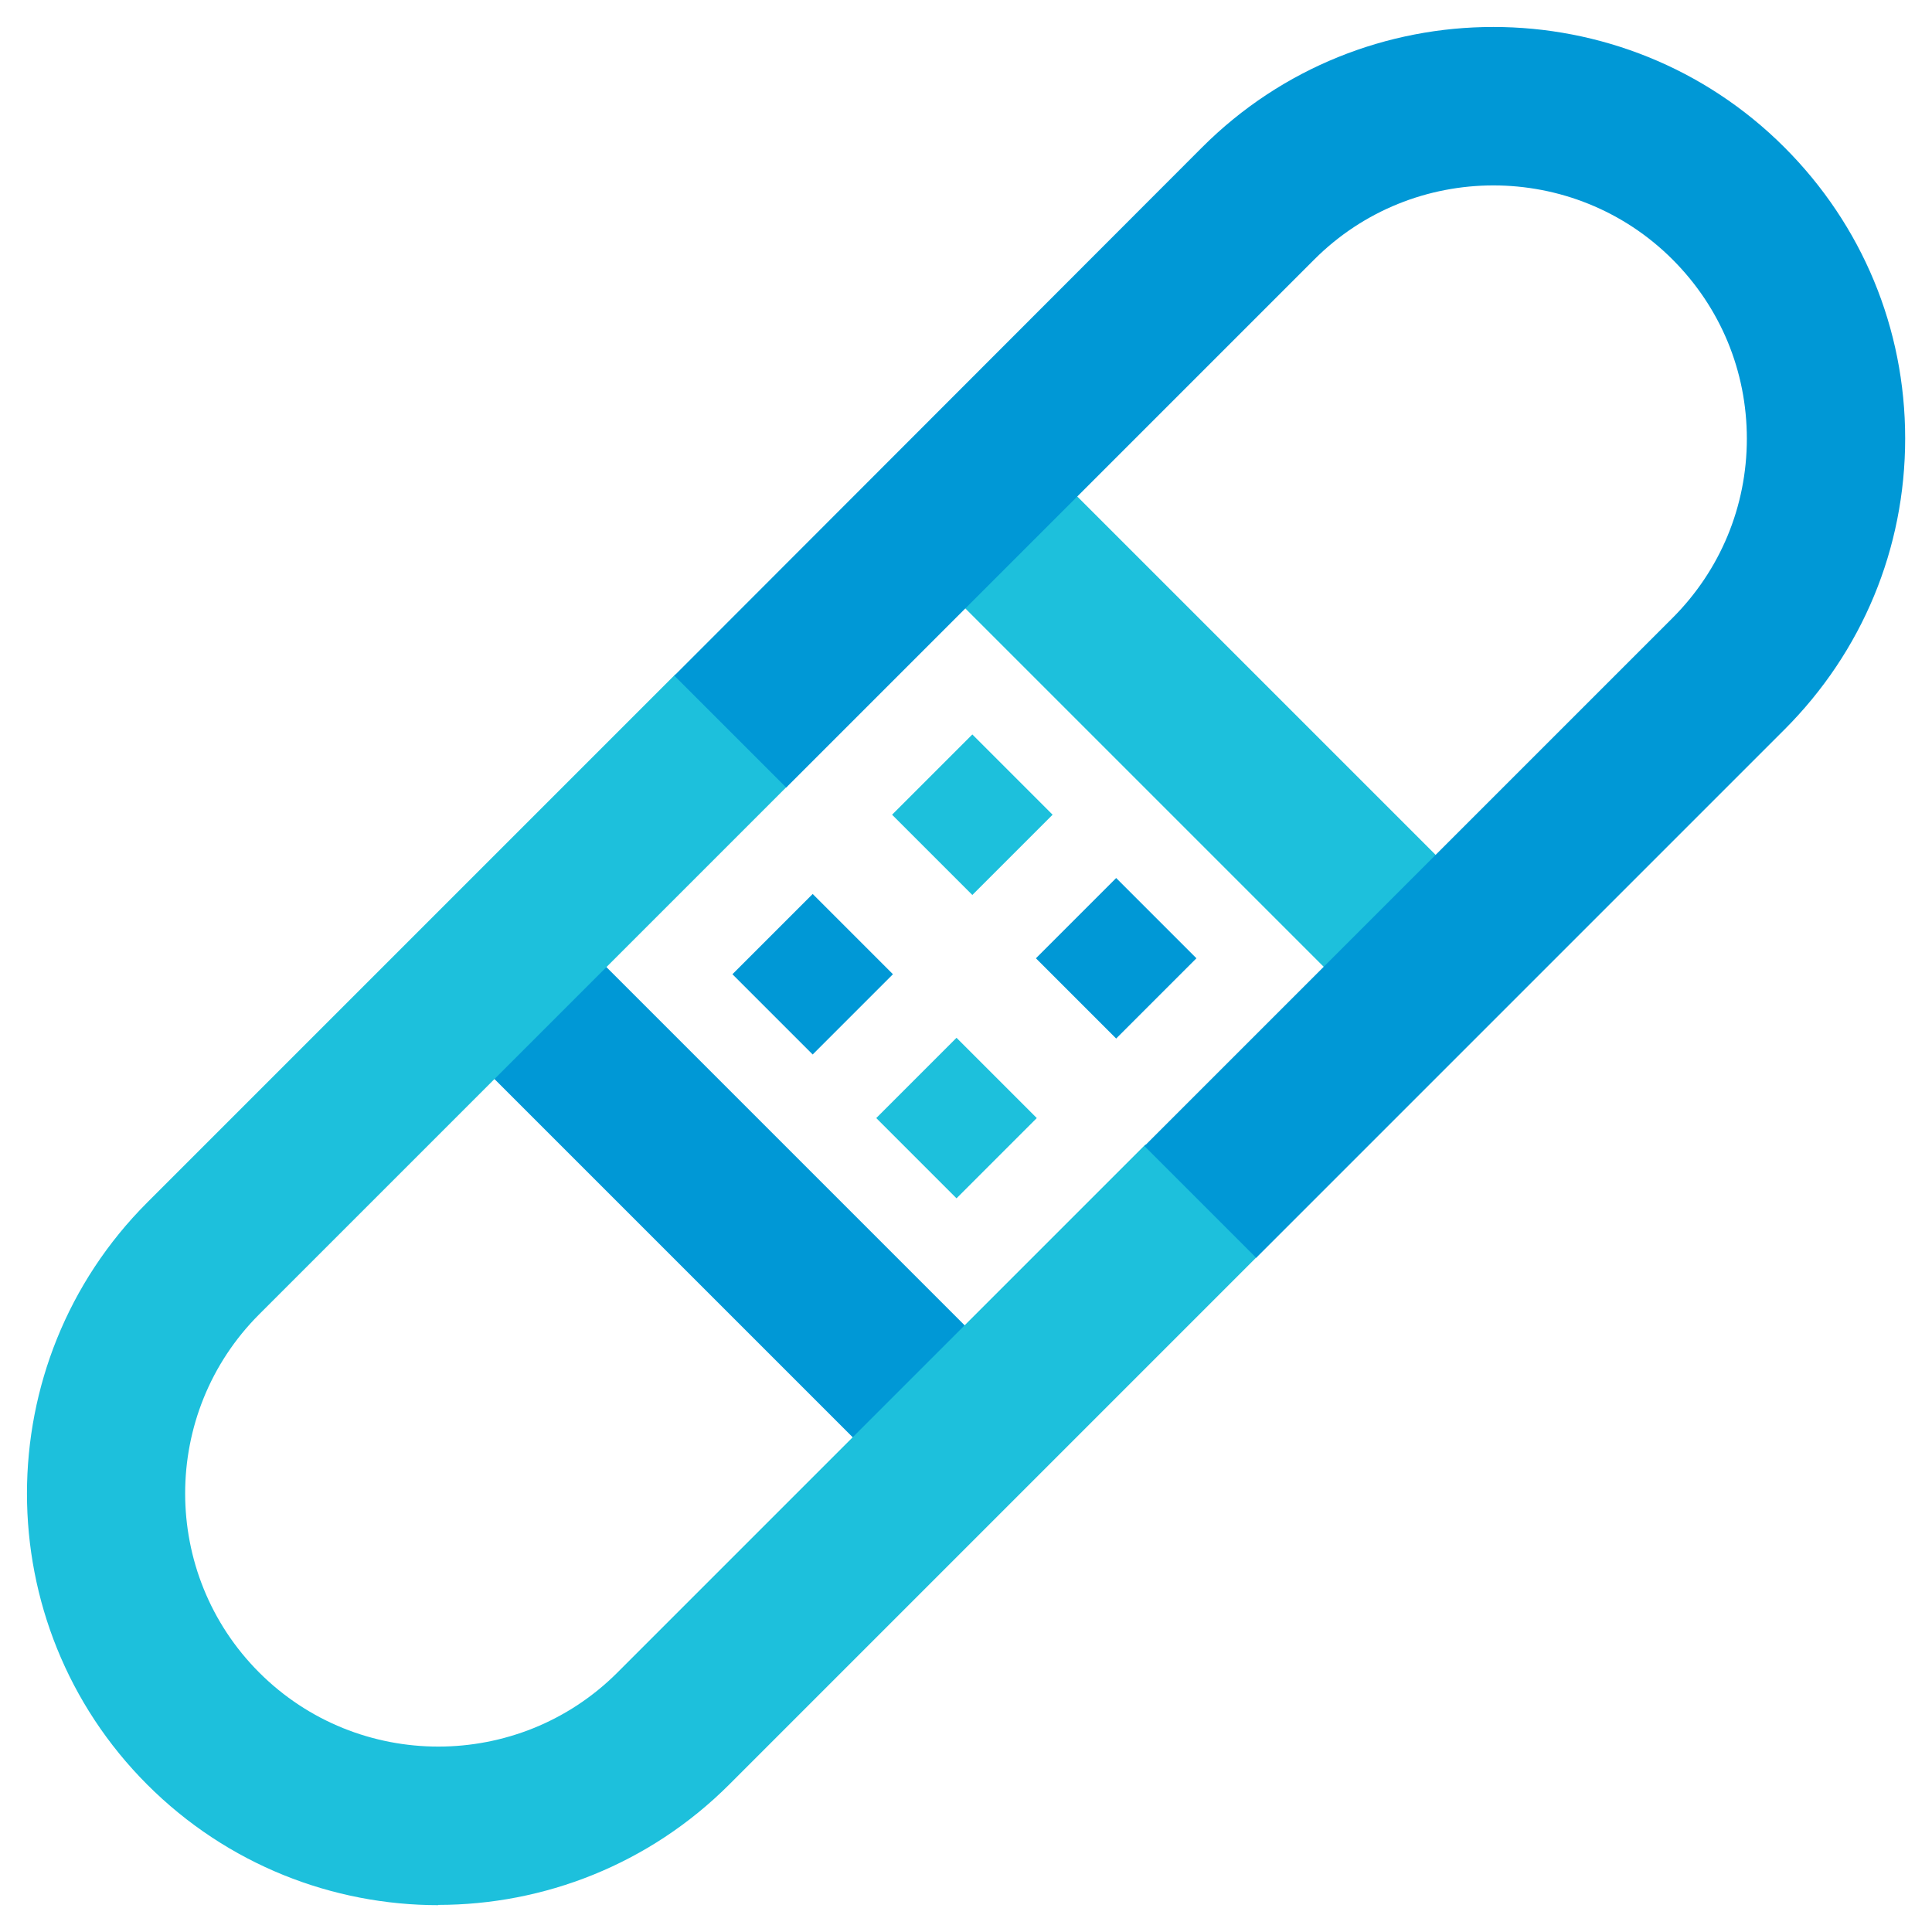
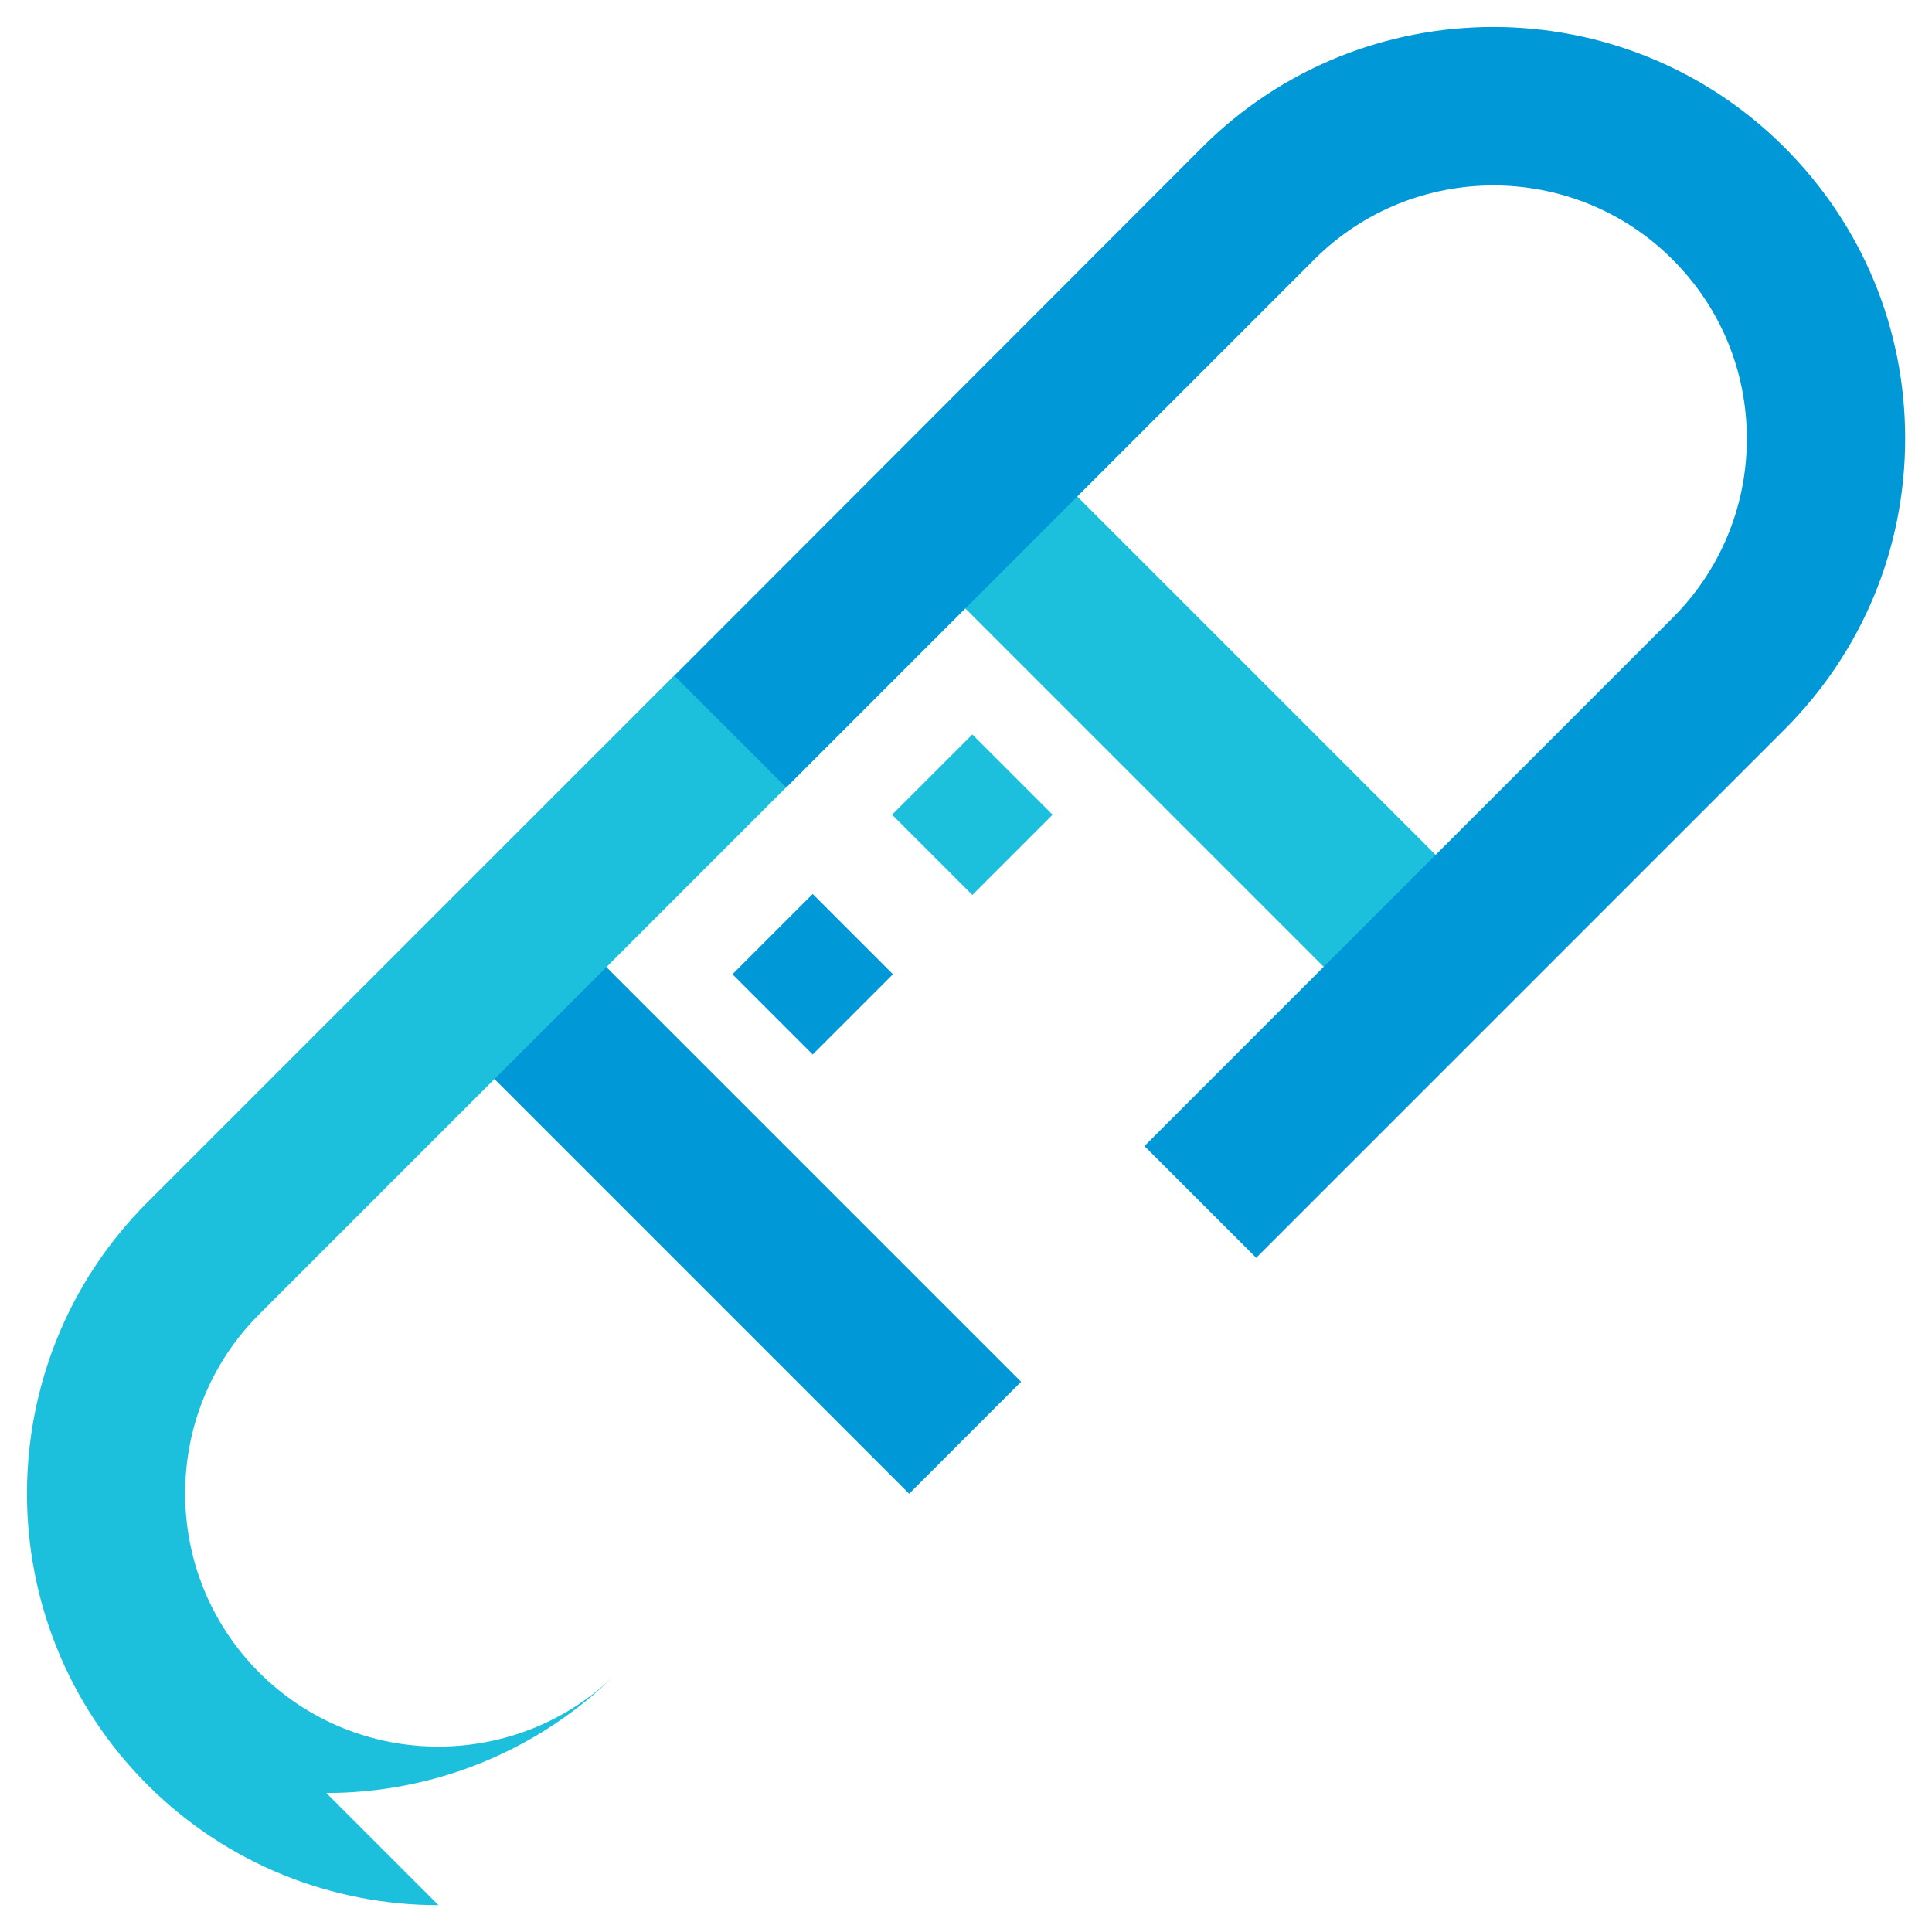
<svg xmlns="http://www.w3.org/2000/svg" id="Layer_1" viewBox="0 0 72 72">
  <defs>
    <style>.cls-1{fill:#1dc0dc;}.cls-2{fill:#0098d6;}</style>
  </defs>
  <g id="Bandaid_-_Colour">
    <rect class="cls-2" x="24.25" y="32.41" width="5.9" height="24.8" transform="translate(-23.72 32.36) rotate(-45)" />
    <rect class="cls-1" x="41.79" y="14.87" width="5.9" height="24.8" transform="translate(-6.18 39.62) rotate(-45)" />
    <rect class="cls-2" x="28.17" y="34.19" width="4.23" height="4.23" transform="translate(-16.8 32.05) rotate(-45)" />
    <rect class="cls-1" x="34.12" y="28.24" width="4.23" height="4.23" transform="translate(-10.85 34.52) rotate(-45)" />
-     <rect class="cls-1" x="33.53" y="39.55" width="4.23" height="4.23" transform="translate(-19.02 37.41) rotate(-45)" />
-     <rect class="cls-2" x="39.48" y="33.6" width="4.23" height="4.23" transform="translate(-13.07 39.87) rotate(-45)" />
-     <path class="cls-1" d="M16.34,71c-3.93,0-7.86-1.5-10.85-4.49-5.98-5.98-5.98-15.72,0-21.7l19.68-19.68,4.17,4.17-19.68,19.68c-3.68,3.68-3.68,9.67,0,13.35,3.68,3.68,9.67,3.68,13.35,0l19.68-19.68,4.17,4.17-19.68,19.68c-2.99,2.99-6.92,4.49-10.85,4.49" />
+     <path class="cls-1" d="M16.34,71c-3.93,0-7.86-1.5-10.85-4.49-5.98-5.98-5.98-15.72,0-21.7l19.68-19.68,4.17,4.17-19.68,19.68c-3.68,3.68-3.68,9.67,0,13.35,3.68,3.68,9.67,3.68,13.35,0c-2.99,2.99-6.92,4.49-10.85,4.49" />
    <path class="cls-2" d="M46.82,46.88l-4.17-4.17,19.68-19.68c1.78-1.78,2.77-4.16,2.77-6.68s-.98-4.89-2.77-6.68c-3.68-3.68-9.67-3.68-13.35,0l-19.68,19.68-4.17-4.17L44.8,5.49c5.98-5.98,15.72-5.98,21.7,0,2.9,2.9,4.5,6.75,4.5,10.85s-1.6,7.95-4.5,10.85l-19.68,19.68Z" />
  </g>
</svg>